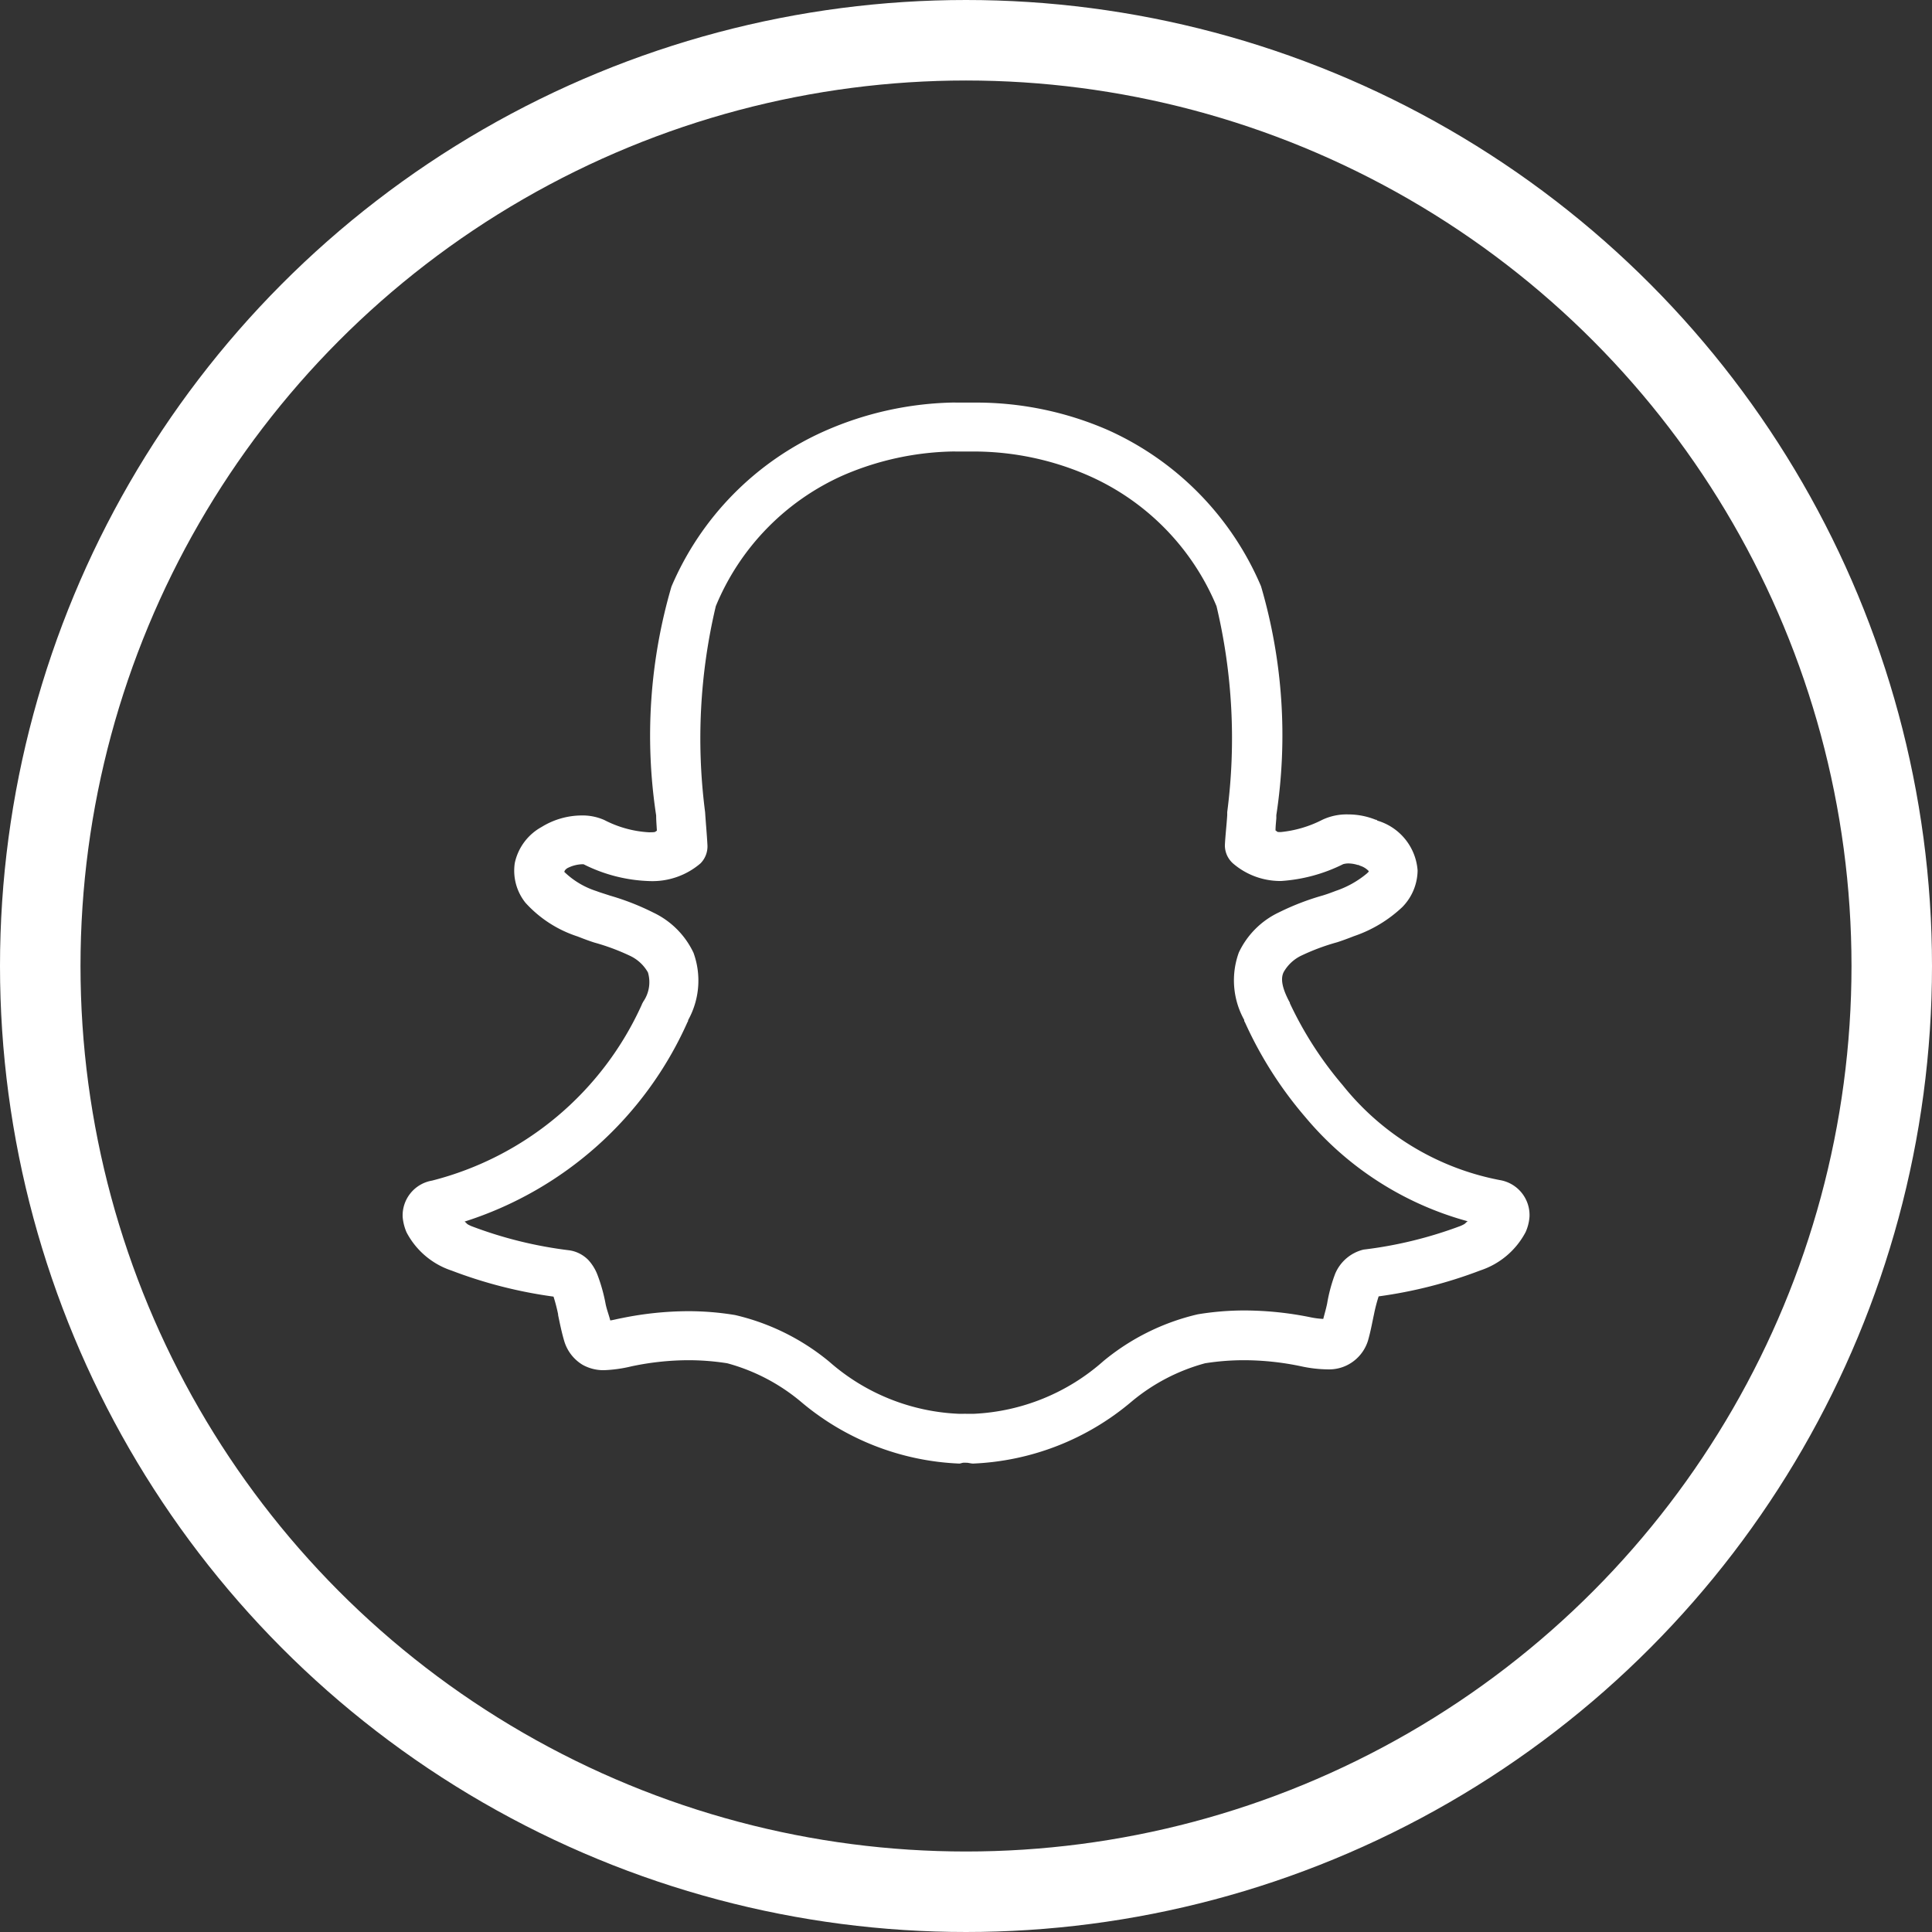
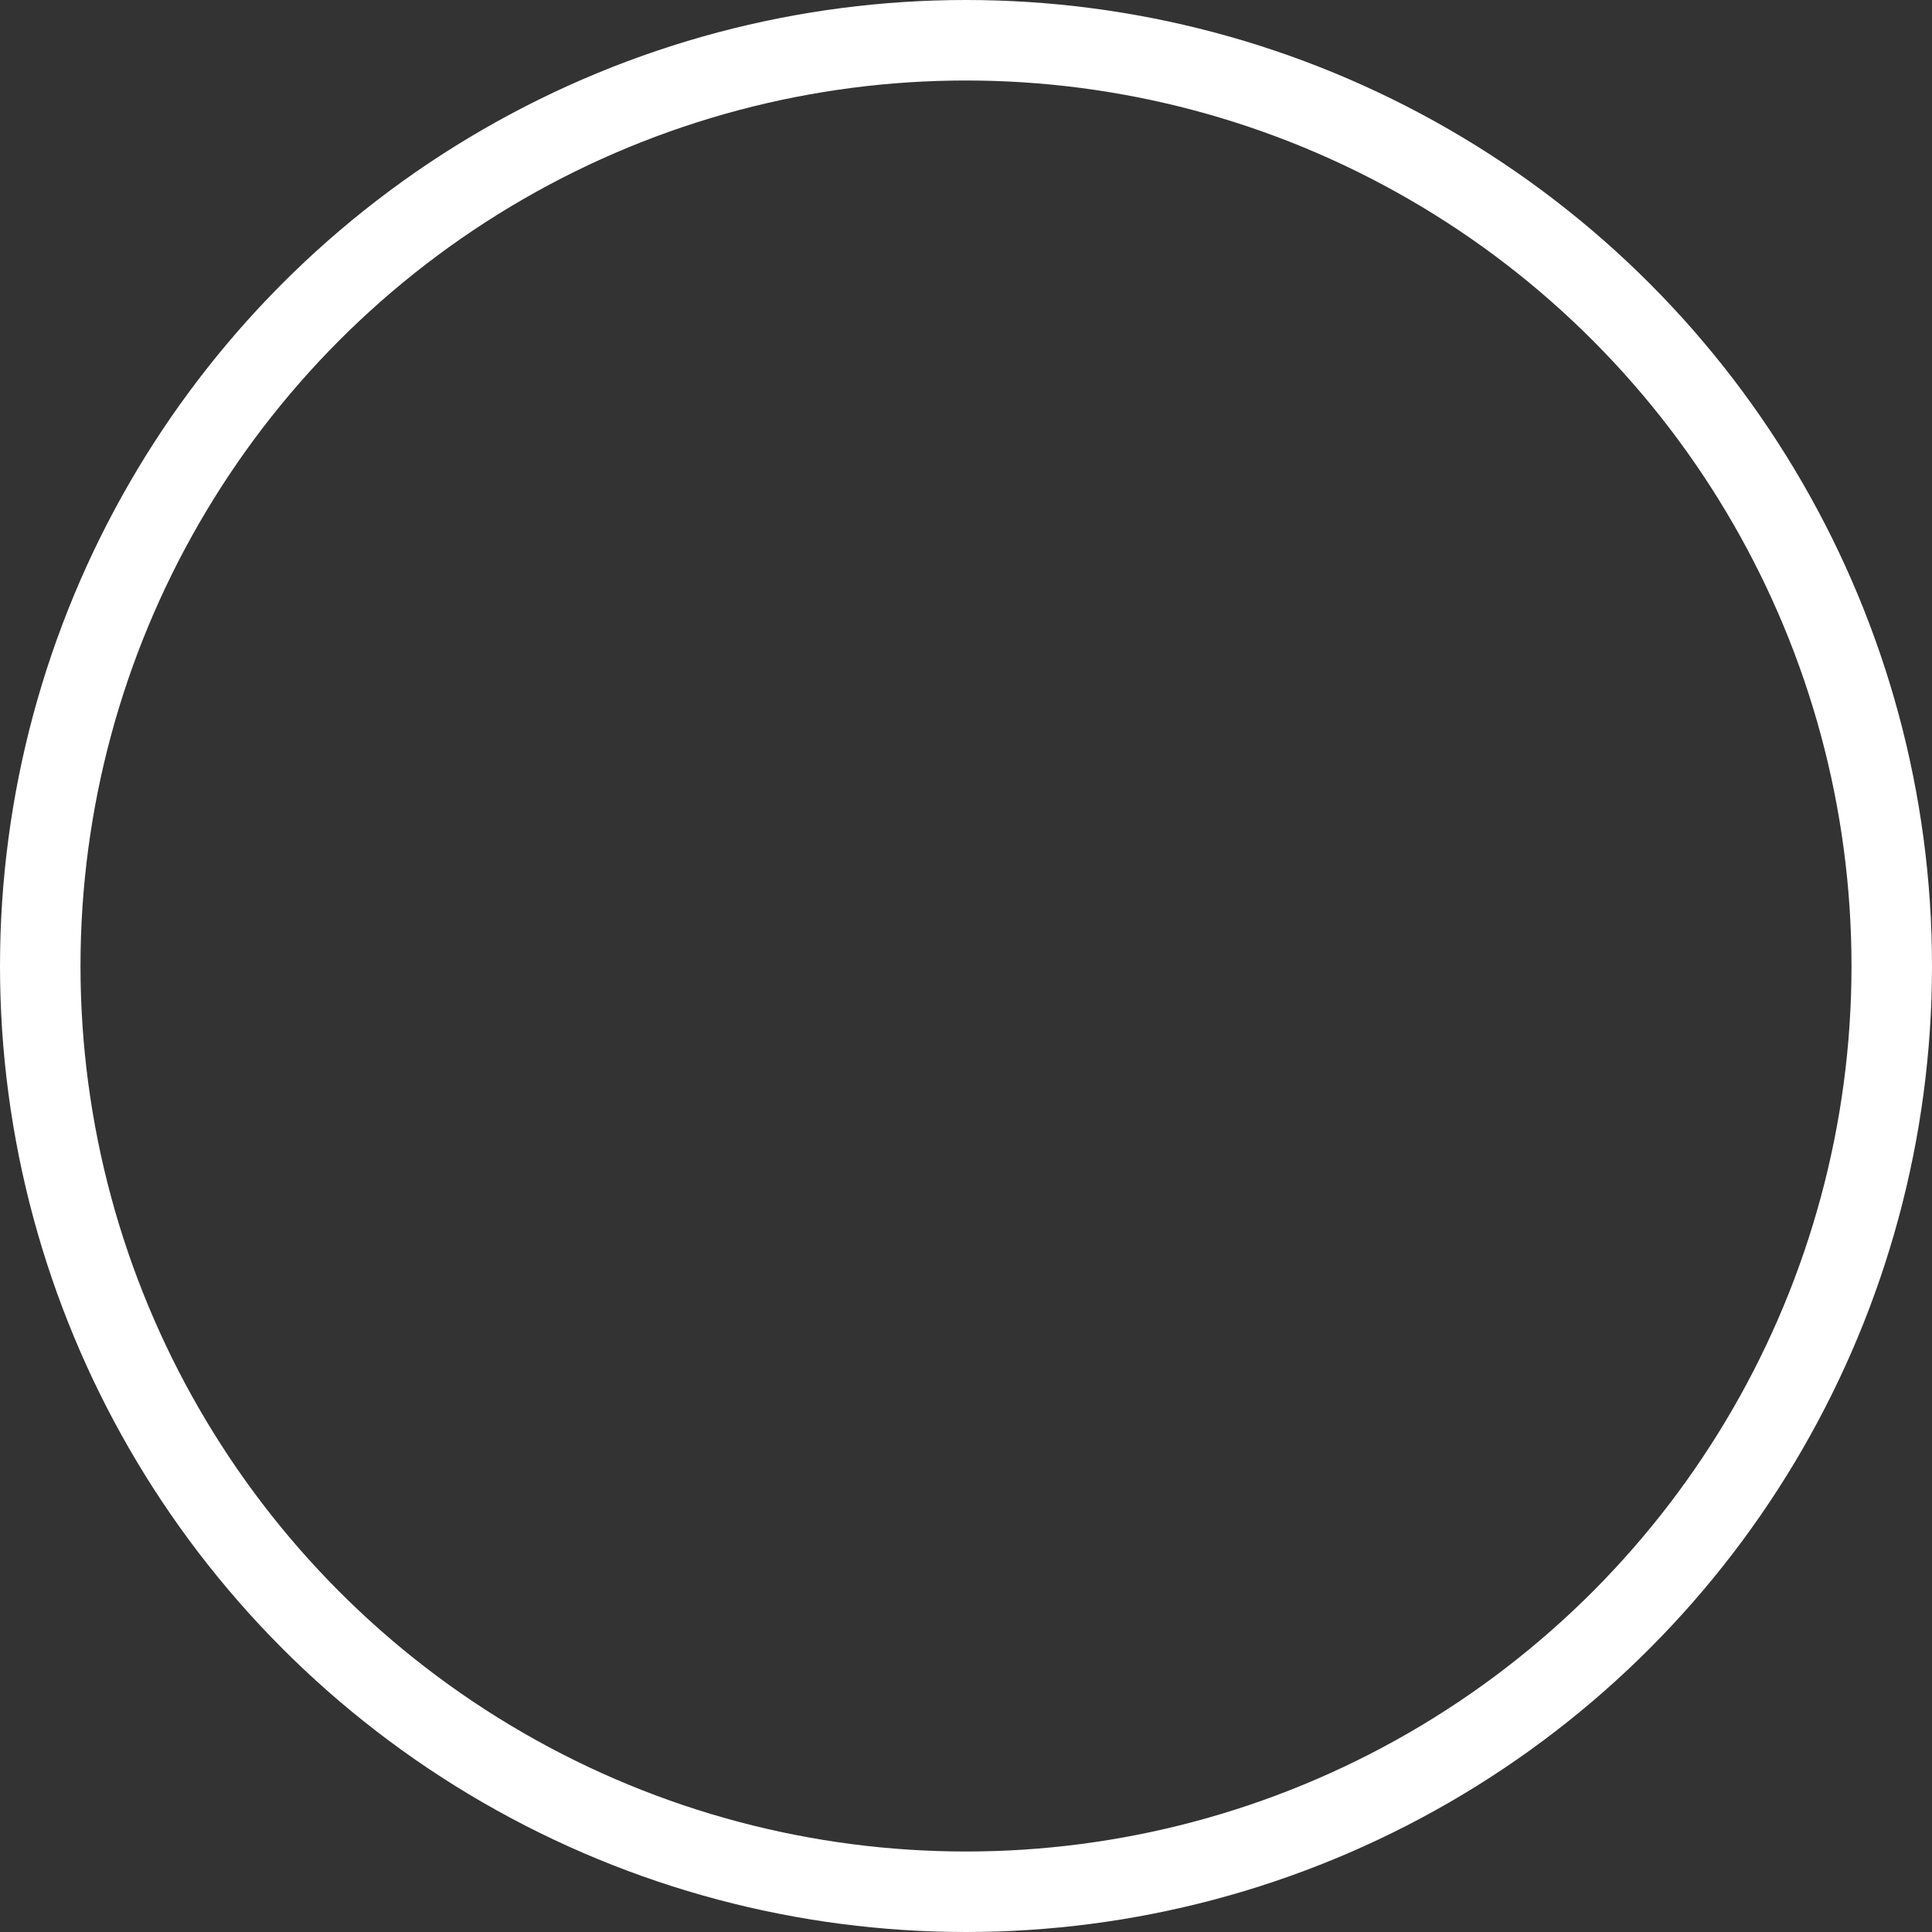
<svg xmlns="http://www.w3.org/2000/svg" width="24" height="24" viewBox="0 0 24 24">
  <rect x="0" y="0" width="24" height="24" fill="#333333" stroke="none" />
  <g id="Group_5" data-name="Group 5" transform="translate(-837 -516)">
    <g id="Ellipse_6" data-name="Ellipse 6" transform="translate(837 516)" fill="none" stroke="#fff" stroke-width="1">
-       <circle cx="12" cy="12" r="12" stroke="none" />
      <circle cx="12" cy="12" r="11.5" fill="none" />
    </g>
-     <path id="icons8-snapchat" d="M8.865,3.344A4.145,4.145,0,0,0,7.239,3.7a3.7,3.7,0,0,0-1.9,1.931,6.59,6.59,0,0,0-.19,2.843c0,.068.006.126.009.19-.029.013,0,.019-.1.019a1.368,1.368,0,0,1-.552-.152.666.666,0,0,0-.285-.057.956.956,0,0,0-.495.143.671.671,0,0,0-.333.447.638.638,0,0,0,.133.495,1.494,1.494,0,0,0,.647.418c.069.027.139.054.209.076a2.734,2.734,0,0,1,.437.162.5.5,0,0,1,.228.209.425.425,0,0,1-.057.361.137.137,0,0,0-.01.019s-.006.008-.009.019a3.92,3.92,0,0,1-2.606,2.187A.439.439,0,0,0,2,13.462a.613.613,0,0,0,.048.19.979.979,0,0,0,.561.476,5.684,5.684,0,0,0,1.265.323,2.13,2.13,0,0,1,.057.219s0,.007,0,.01c.021.1.042.207.076.323a.517.517,0,0,0,.228.295.533.533,0,0,0,.266.067,1.724,1.724,0,0,0,.342-.048,3.449,3.449,0,0,1,.694-.076,3.1,3.1,0,0,1,.495.038,2.4,2.4,0,0,1,.913.476,3.251,3.251,0,0,0,1.969.77c.015,0,.032-.008.048-.01s.032,0,.048,0,.051.01.076.01a3.254,3.254,0,0,0,1.969-.77,2.4,2.4,0,0,1,.913-.476,3.1,3.1,0,0,1,.495-.038,3.472,3.472,0,0,1,.7.076,1.642,1.642,0,0,0,.333.038h.019a.5.5,0,0,0,.295-.1A.509.509,0,0,0,13.991,15c.034-.117.053-.228.076-.333a1.983,1.983,0,0,1,.057-.219,5.684,5.684,0,0,0,1.265-.323.983.983,0,0,0,.561-.476.567.567,0,0,0,.048-.19.441.441,0,0,0-.371-.456,3.288,3.288,0,0,1-1.95-1.179,4.525,4.525,0,0,1-.656-1.018V10.8a.144.144,0,0,0-.01-.019c-.1-.191-.1-.294-.067-.361a.5.5,0,0,1,.228-.209,2.691,2.691,0,0,1,.437-.162c.071-.023.143-.05.209-.076a1.64,1.64,0,0,0,.6-.361.66.66,0,0,0,.19-.456.7.7,0,0,0-.5-.618l-.01-.01s-.007,0-.009,0a.914.914,0,0,0-.342-.067.708.708,0,0,0-.323.067,1.442,1.442,0,0,1-.514.152H12.9c-.008,0,0,0-.009,0-.039,0-.027-.012-.048-.019,0-.052.006-.1.01-.152V8.47a6.574,6.574,0,0,0-.19-2.843,3.721,3.721,0,0,0-1.9-1.94,4.089,4.089,0,0,0-1.626-.342H8.865Zm0,.609h.266a3.559,3.559,0,0,1,1.379.295,3.056,3.056,0,0,1,1.6,1.626,7.093,7.093,0,0,1,.133,2.558V8.47c-.008.127-.023.251-.029.371a.3.3,0,0,0,.1.228.9.9,0,0,0,.58.219h.019a2.019,2.019,0,0,0,.77-.209.234.234,0,0,1,.067-.009.394.394,0,0,1,.114.019s.007,0,.009,0l.019.009A.252.252,0,0,1,14,9.164s0,.008,0,.009-.007.006-.019.019a1.2,1.2,0,0,1-.39.219c-.037.014-.093.036-.162.057a3.172,3.172,0,0,0-.542.209,1.042,1.042,0,0,0-.5.5,1.012,1.012,0,0,0,.067.837s0,.006,0,.01a.052.052,0,0,0,.009.019,4.9,4.9,0,0,0,.751,1.179,4,4,0,0,0,2.016,1.293c-.038.025-.012.024-.086.057a5.167,5.167,0,0,1-1.208.295.513.513,0,0,0-.352.3,1.96,1.96,0,0,0-.1.371c-.014.067-.032.127-.048.19a1.019,1.019,0,0,1-.152-.019,4.16,4.16,0,0,0-.818-.086,3.562,3.562,0,0,0-.59.048,2.851,2.851,0,0,0-1.17.58,2.607,2.607,0,0,1-1.617.656c-.029,0-.057,0-.086,0a.2.2,0,0,0-.038,0c-.012,0-.033,0-.048,0A2.6,2.6,0,0,1,7.3,15.26a2.844,2.844,0,0,0-1.17-.58,3.562,3.562,0,0,0-.59-.048,4.187,4.187,0,0,0-.818.086c-.074.014-.1.023-.143.029-.017-.067-.042-.13-.057-.2a2.089,2.089,0,0,0-.1-.361A.582.582,0,0,0,4.31,14a.415.415,0,0,0-.238-.124,5.171,5.171,0,0,1-1.217-.3c-.076-.033-.048-.031-.086-.057a4.538,4.538,0,0,0,2.767-2.473l.01-.019s0,0,0-.01a1.012,1.012,0,0,0,.067-.837,1.047,1.047,0,0,0-.5-.5,3.112,3.112,0,0,0-.533-.209c-.07-.023-.136-.043-.171-.057a1.023,1.023,0,0,1-.4-.238c0,.006-.007-.02.038-.048a.436.436,0,0,1,.181-.048c.024,0,.023,0,.019,0a1.948,1.948,0,0,0,.818.209A.917.917,0,0,0,5.7,9.069a.3.3,0,0,0,.086-.228c-.007-.133-.02-.269-.029-.409a7.118,7.118,0,0,1,.133-2.558A3.051,3.051,0,0,1,7.476,4.247,3.594,3.594,0,0,1,8.865,3.952Z" transform="translate(840.002 517.656)" fill="#fff" />
  </g>
</svg>